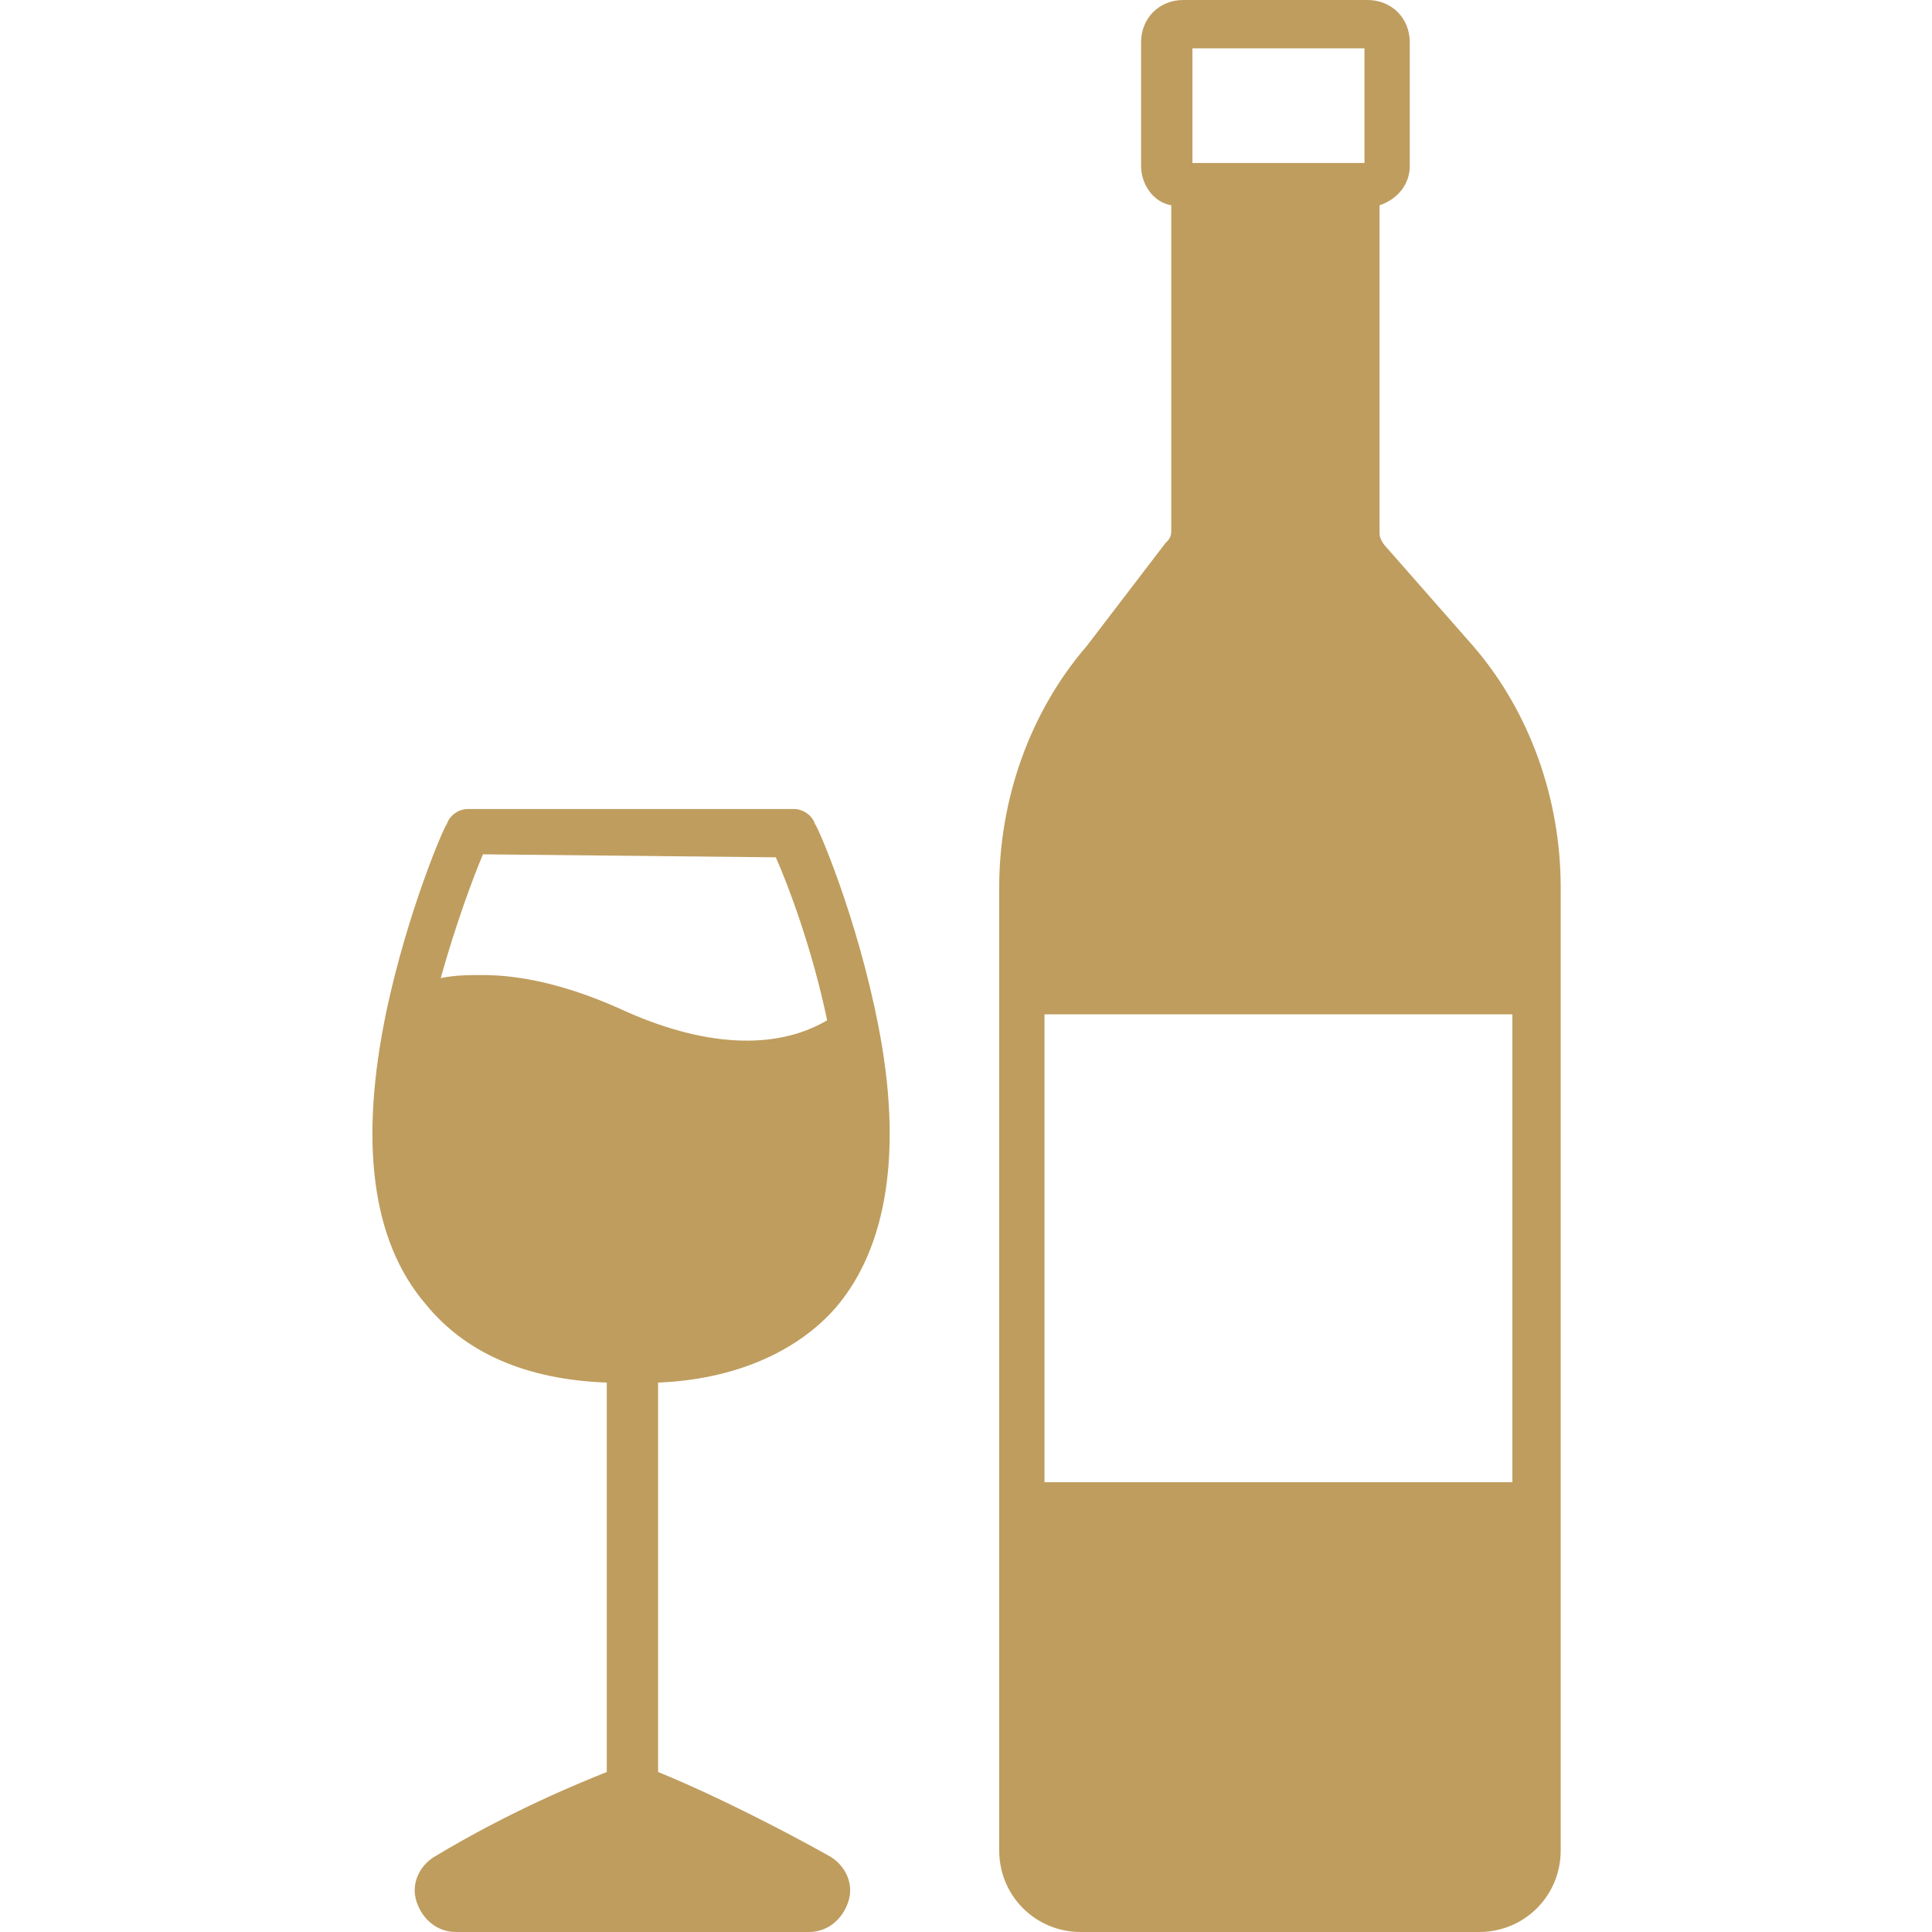
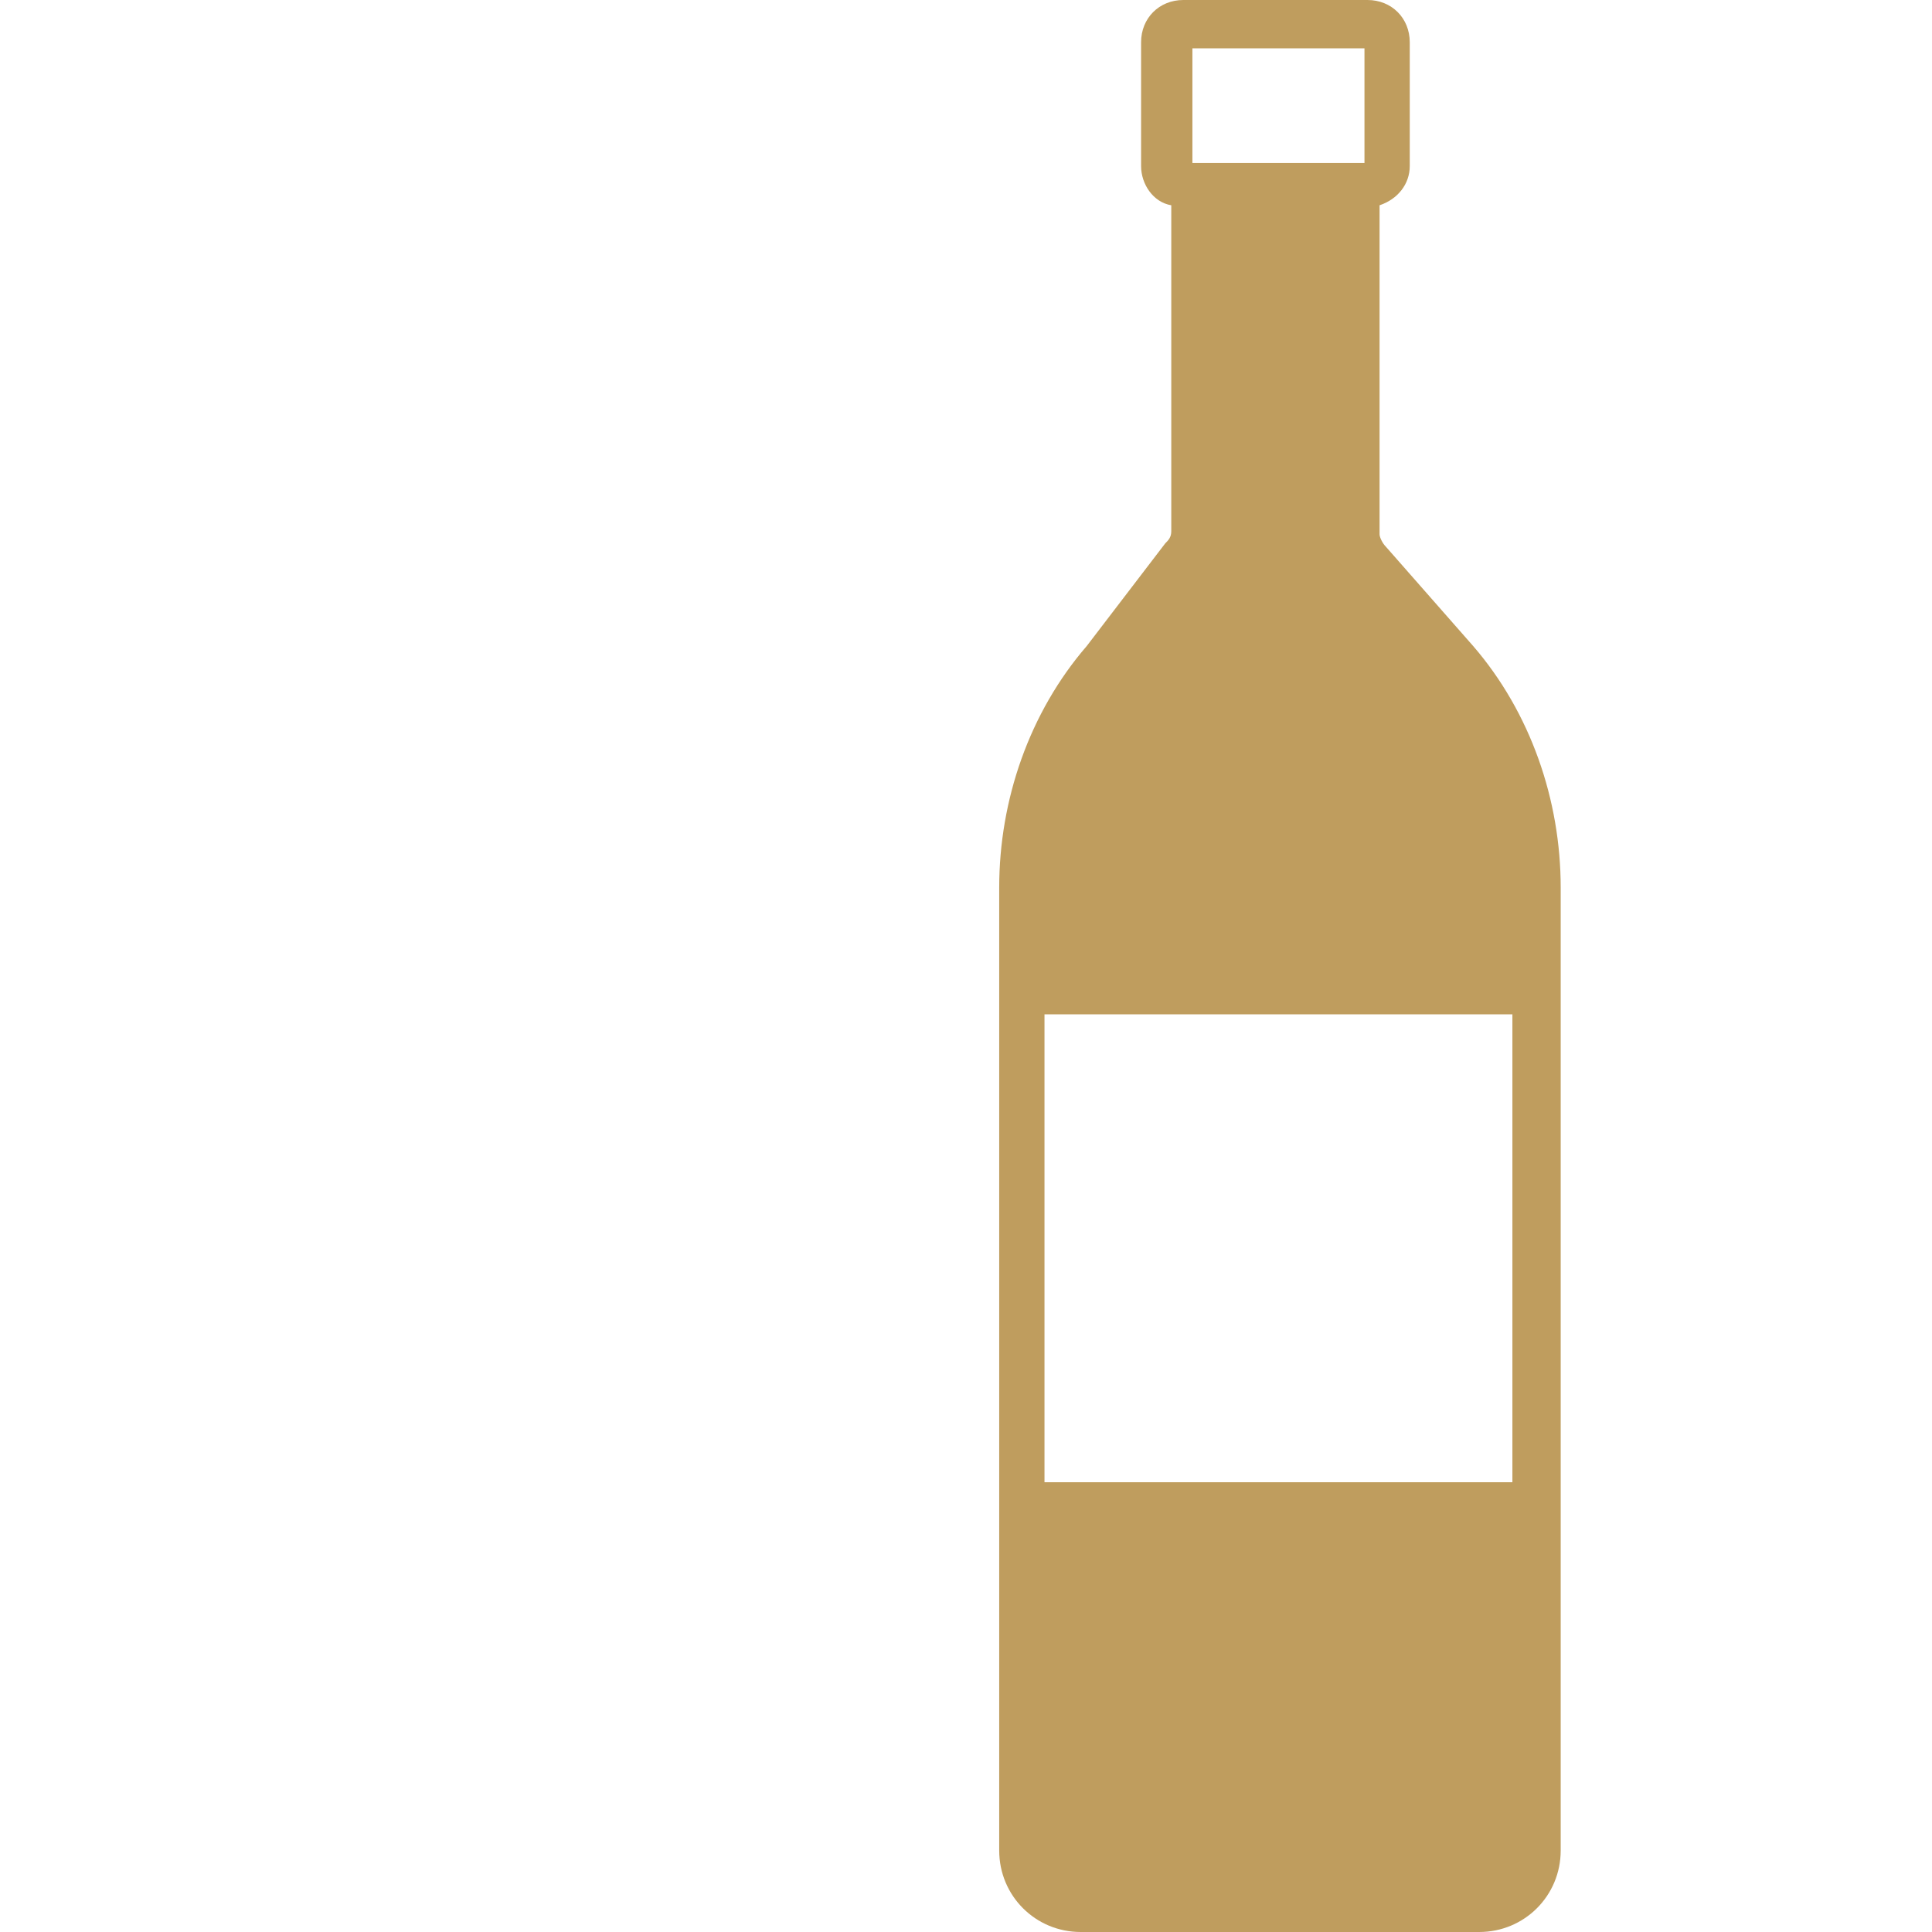
<svg xmlns="http://www.w3.org/2000/svg" version="1.1" id="Layer_1" x="0px" y="0px" viewBox="0 0 64 64" style="enable-background:new 0 0 64 64;" xml:space="preserve">
  <style type="text/css">
	.st0{fill:#bf9d5e;}
</style>
  <g>
    <path class="st0" d="M45.9,18.1c-0.1-0.1-0.2-0.3-0.2-0.4V6.8c0.6-0.2,1-0.7,1-1.3V1.4c0-0.8-0.6-1.4-1.4-1.4h-6.1   c-0.8,0-1.4,0.6-1.4,1.4v4.1c0,0.6,0.4,1.2,1,1.3v10.8c0,0.2-0.1,0.3-0.2,0.4L36,21.4c-1.9,2.2-2.9,5.1-2.9,8v31.9   c0,1.5,1.2,2.7,2.7,2.7H49c1.5,0,2.7-1.2,2.7-2.7V29.4c0-2.9-1-5.8-2.9-8L45.9,18.1L45.9,18.1z M45.2,1.6v3.8h-5.7V1.6H45.2z    M34.6,49.1V33.6h15.5v15.5H34.6z" />
-     <path class="st0" d="M27.7,43.3c1.7-2,2.2-5.2,1.4-9.3c-0.7-3.6-2-6.6-2.1-6.7c-0.1-0.3-0.4-0.5-0.7-0.5H15.5   c-0.3,0-0.6,0.2-0.7,0.5c-0.1,0.1-1.3,2.9-2,6.2c-0.9,4.3-0.5,7.6,1.3,9.7c1.3,1.6,3.3,2.5,6,2.6v12.9c-1,0.4-3.2,1.3-5.7,2.8   c-0.5,0.3-0.8,0.9-0.6,1.5c0.2,0.6,0.7,1,1.3,1h11.7c0.6,0,1.1-0.4,1.3-1c0.2-0.6-0.1-1.2-0.6-1.5c-2.5-1.4-4.7-2.4-5.7-2.8V45.8   C24.3,45.7,26.4,44.8,27.7,43.3L27.7,43.3z M25.7,28.4c0.4,0.9,1.2,3,1.7,5.4c-1.7,1-4.1,0.9-6.9-0.4c-1.8-0.8-3.3-1.1-4.5-1.1   c-0.5,0-0.9,0-1.4,0.1c0.5-1.8,1.1-3.4,1.4-4.1L25.7,28.4L25.7,28.4z" />
  </g>
</svg>